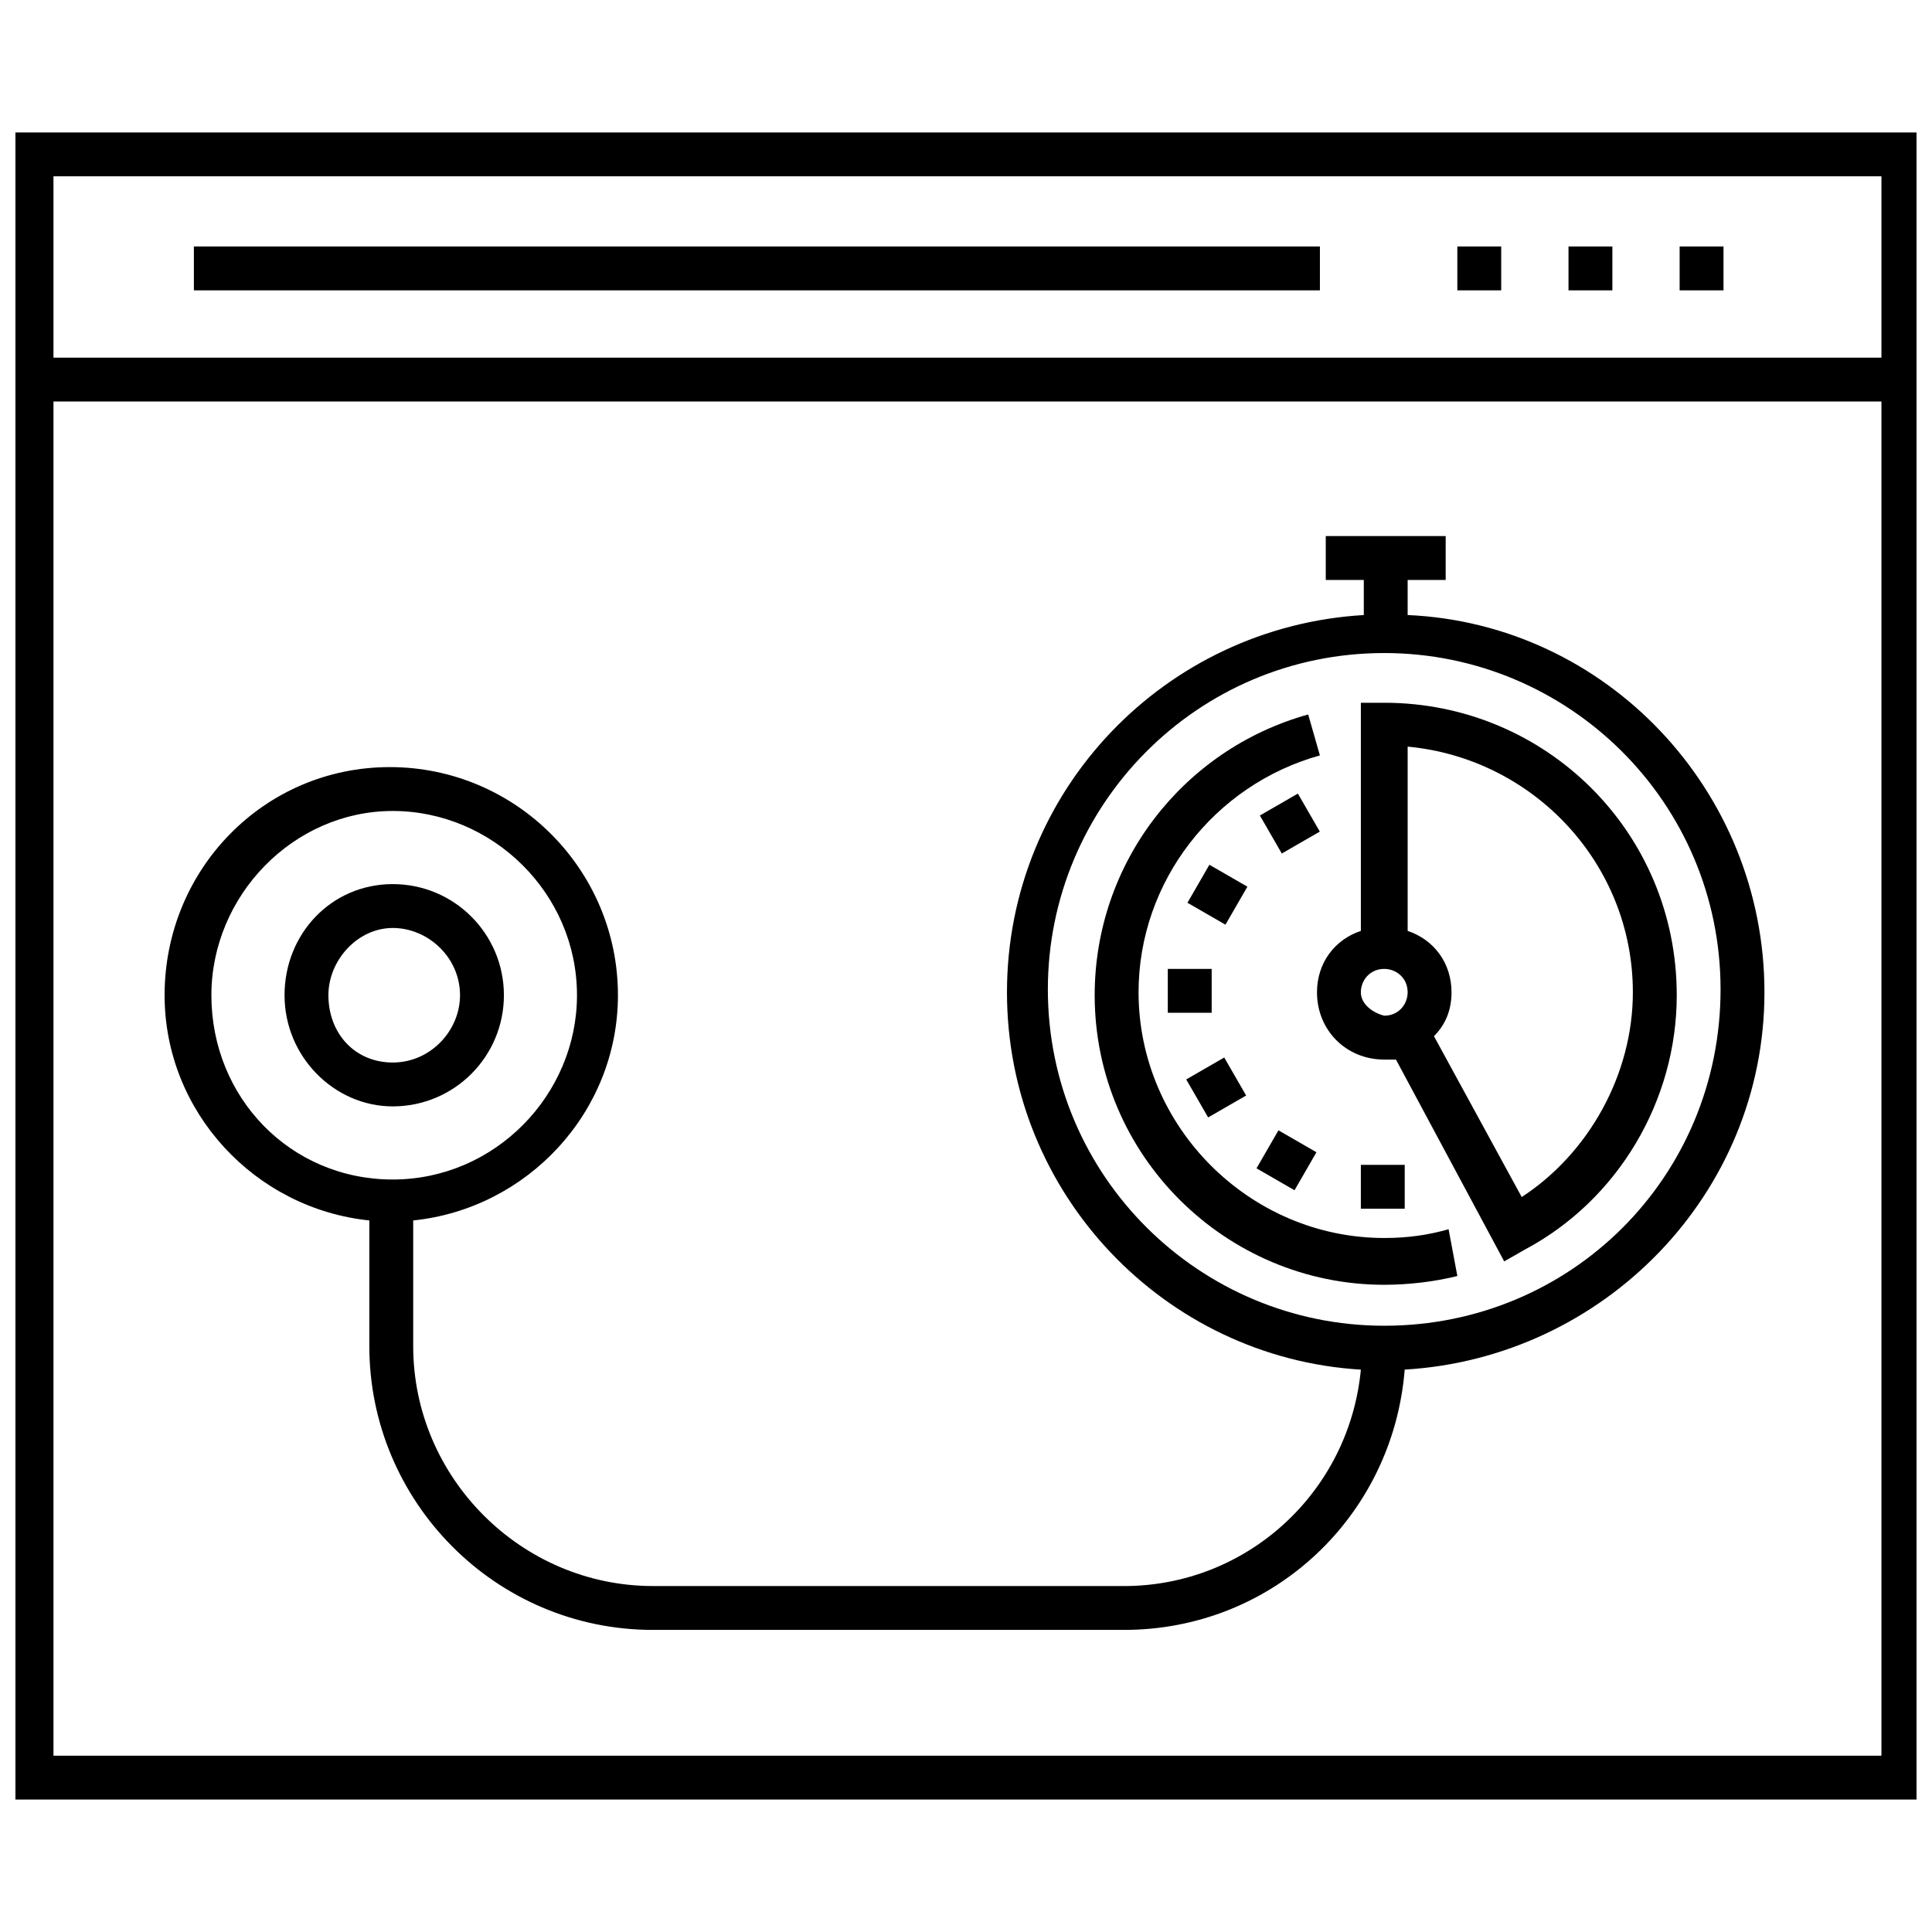
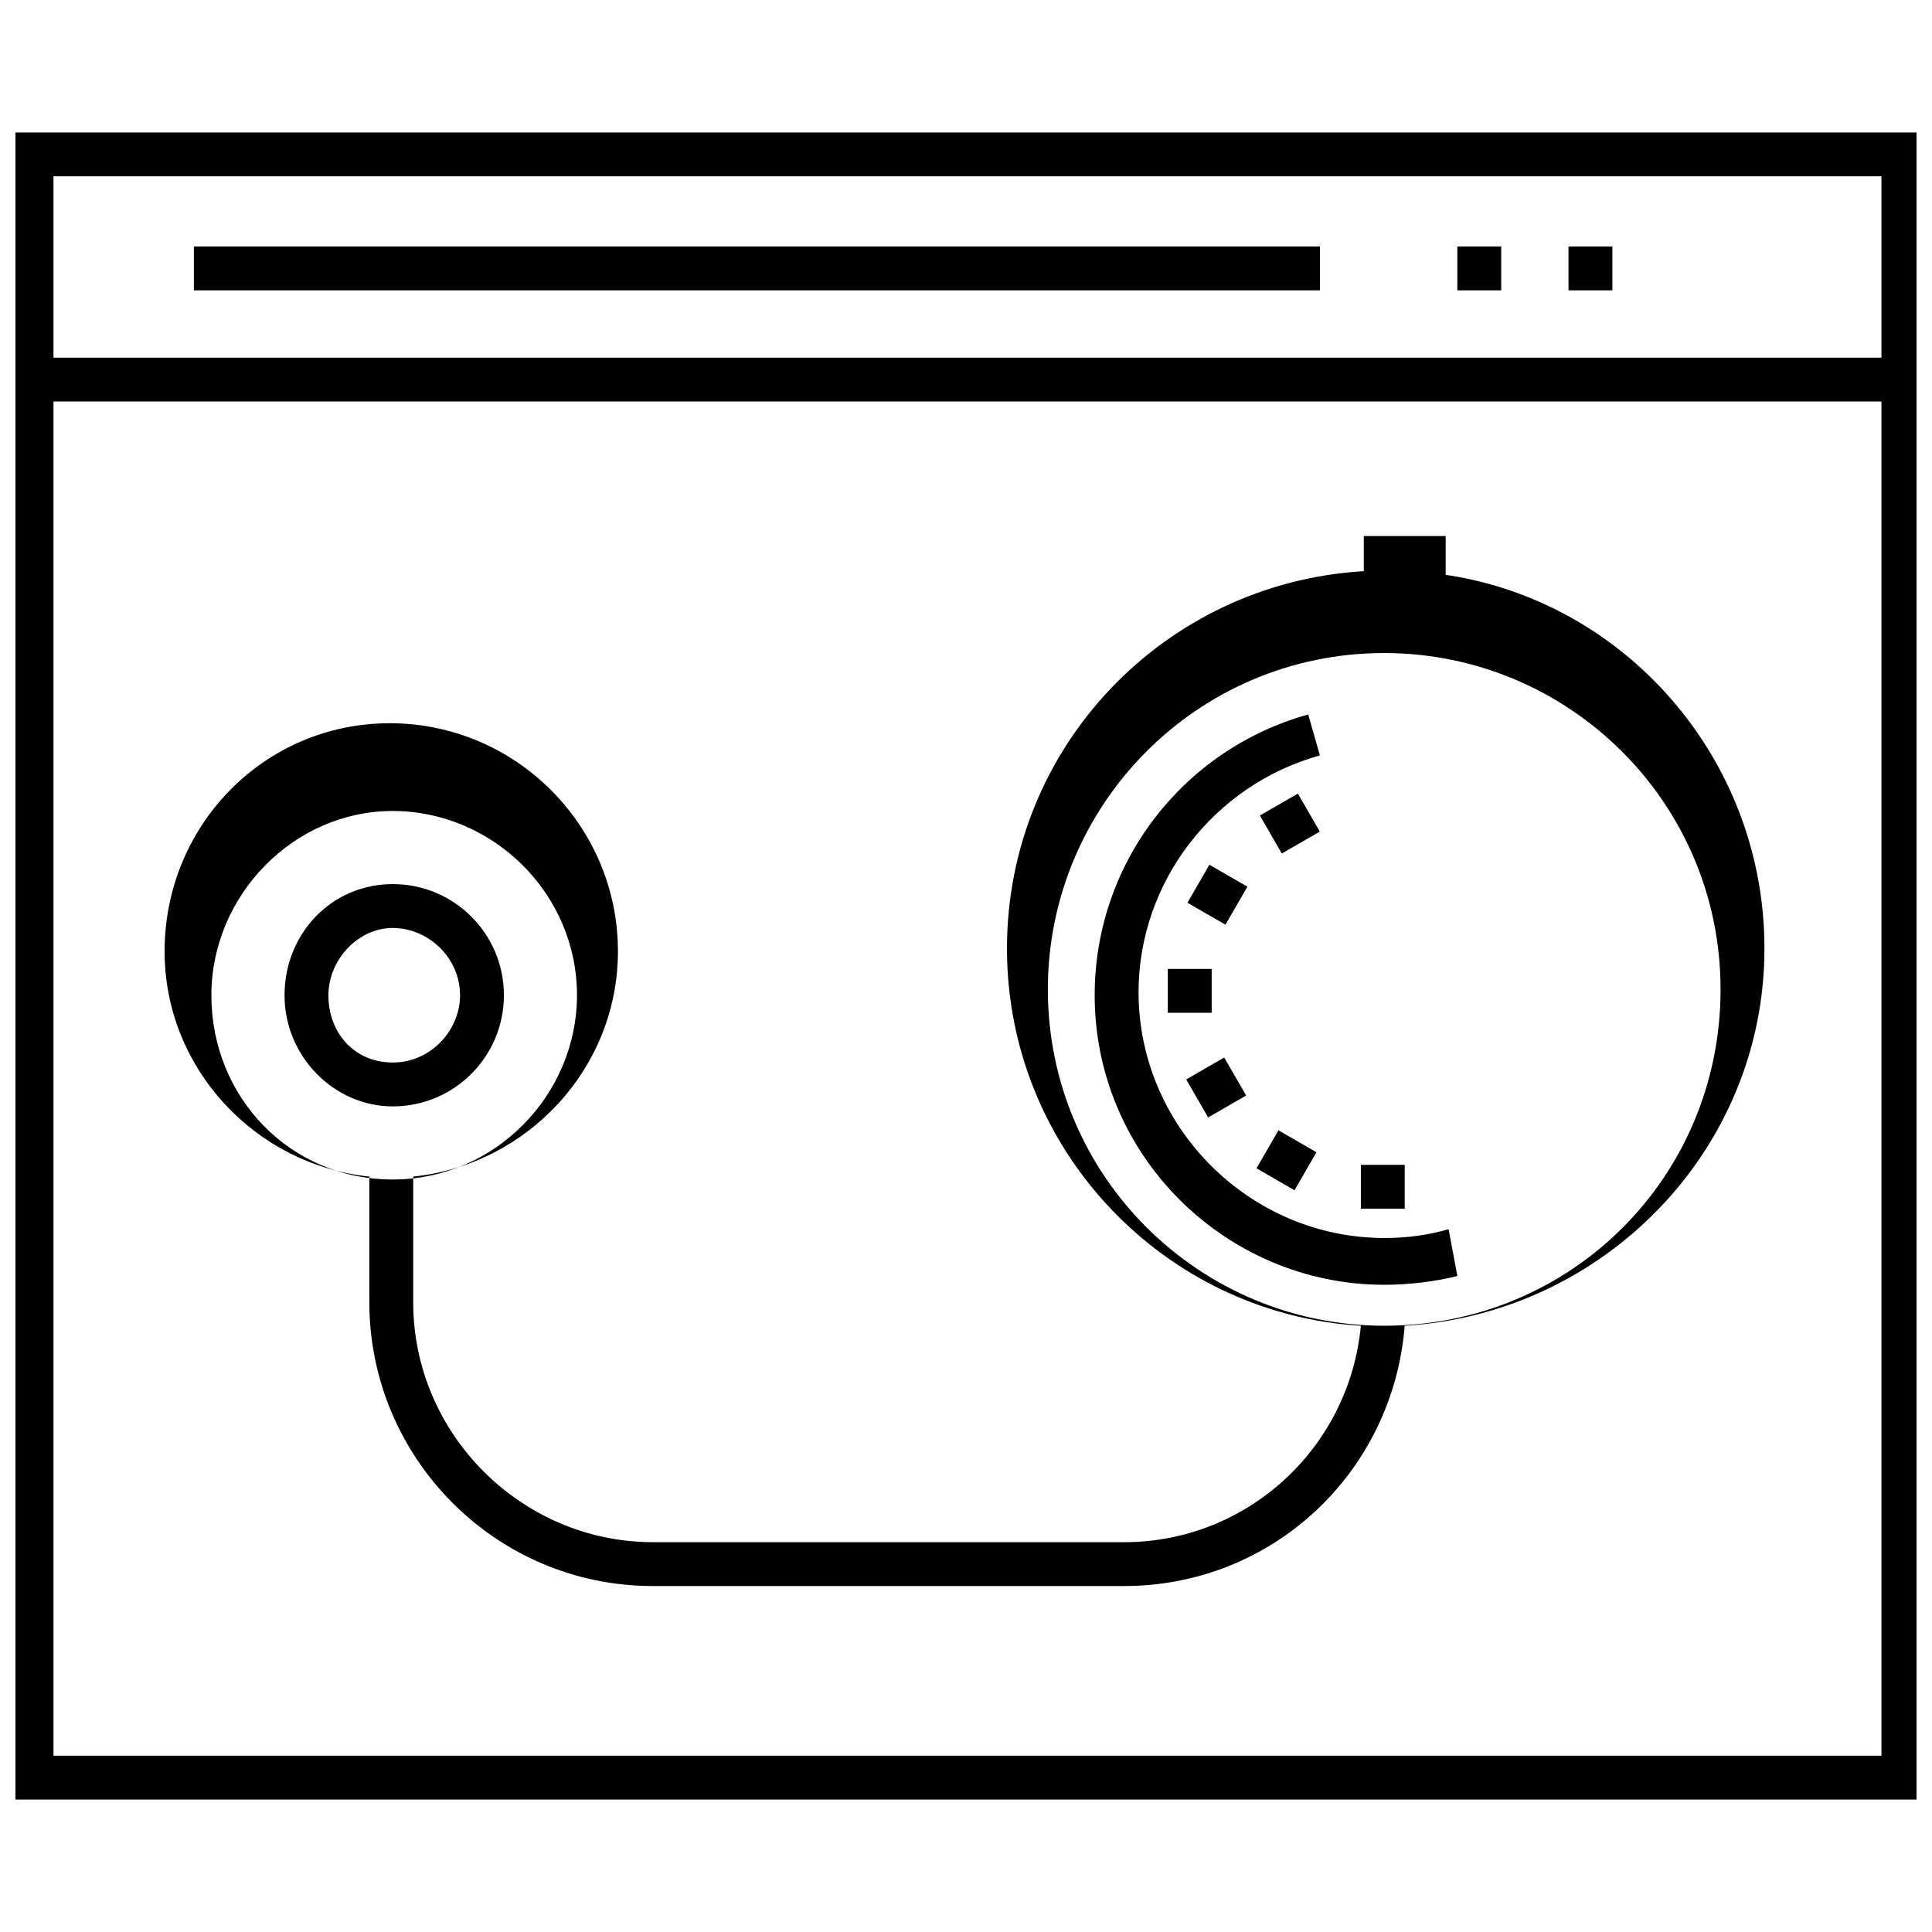
<svg xmlns="http://www.w3.org/2000/svg" width="800px" height="800px" version="1.1" viewBox="144 144 512 512">
  <defs>
    <clipPath id="a">
      <path d="m148.09 179h503.81v442h-503.81z" />
    </clipPath>
  </defs>
  <g clip-path="url(#a)">
    <path d="m145.77 179.1v441.8h507.68v-441.8zm496.83 11.625v48.055l-484.43 0.004v-48.059zm-484.43 418.55v-358.87h484.43v358.87z" />
  </g>
-   <path d="m589.12 209.32h11.625v11.625h-11.625z" />
  <path d="m530.21 209.32h11.625v11.625h-11.625z" />
  <path d="m559.67 209.32h11.625v11.625h-11.625z" />
  <path d="m195.38 209.32h298.41v11.625h-298.41z" />
-   <path d="m517.04 306.99v-9.301h10.078v-11.625h-31.777v11.625h10.078v9.301c-52.707 3.102-94.562 46.504-94.562 99.988 0 53.48 41.855 96.887 93.785 99.988-3.102 32.555-30.23 57.355-62.781 57.355l-124.8-0.004c-34.879 0-63.559-28.68-63.559-63.559v-33.328c30.23-3.102 54.258-28.68 54.258-59.684 0-33.328-27.129-60.457-60.457-60.457-33.328 0-59.684 27.129-59.684 60.457 0 31.004 24.027 56.582 54.258 59.684v33.328c0 41.078 33.328 75.184 75.184 75.184h124.79c39.531 0 71.309-30.23 74.41-68.984 52.707-3.102 95.336-46.504 95.336-99.988 0-53.477-41.855-97.656-94.559-99.98zm-317.02 100.76c0-26.352 21.703-48.832 48.055-48.832s48.832 21.703 48.832 48.832c0 26.352-21.703 48.832-48.832 48.832-27.125 0-48.055-21.703-48.055-48.832zm310.81 87.586c-48.832 0-89.137-39.531-89.137-89.137 0-48.832 39.531-89.137 89.137-89.137 48.832 0 89.137 39.531 89.137 89.137s-39.531 89.137-89.137 89.137z" />
+   <path d="m517.04 306.99v-9.301h10.078v-11.625h-31.777h10.078v9.301c-52.707 3.102-94.562 46.504-94.562 99.988 0 53.48 41.855 96.887 93.785 99.988-3.102 32.555-30.23 57.355-62.781 57.355l-124.8-0.004c-34.879 0-63.559-28.68-63.559-63.559v-33.328c30.23-3.102 54.258-28.68 54.258-59.684 0-33.328-27.129-60.457-60.457-60.457-33.328 0-59.684 27.129-59.684 60.457 0 31.004 24.027 56.582 54.258 59.684v33.328c0 41.078 33.328 75.184 75.184 75.184h124.79c39.531 0 71.309-30.23 74.41-68.984 52.707-3.102 95.336-46.504 95.336-99.988 0-53.477-41.855-97.656-94.559-99.98zm-317.02 100.76c0-26.352 21.703-48.832 48.055-48.832s48.832 21.703 48.832 48.832c0 26.352-21.703 48.832-48.832 48.832-27.125 0-48.055-21.703-48.055-48.832zm310.81 87.586c-48.832 0-89.137-39.531-89.137-89.137 0-48.832 39.531-89.137 89.137-89.137 48.832 0 89.137 39.531 89.137 89.137s-39.531 89.137-89.137 89.137z" />
  <path d="m510.84 472.08c-35.652 0-65.109-29.453-65.109-65.109 0-29.453 20.152-55.031 48.055-62.781l-3.102-10.852c-33.328 9.301-56.582 39.531-56.582 74.41 0 42.629 34.879 76.734 76.734 76.734 6.199 0 13.176-0.773 19.379-2.324l-2.324-12.402c-5.422 1.551-10.848 2.324-17.051 2.324z" />
  <path d="m477.88 360.12 10.07-5.812 5.812 10.07-10.07 5.812z" />
  <path d="m458.69 383.24 5.812-10.07 10.07 5.812-5.812 10.07z" />
  <path d="m453.48 400.77h11.625v11.625h-11.625z" />
  <path d="m468.43 424.25 5.812 10.07-10.07 5.812-5.812-10.07z" />
  <path d="m487.06 459.43-10.07-5.812 5.812-10.07 10.07 5.812z" />
  <path d="m504.64 452.7h11.625v11.625h-11.625z" />
-   <path d="m510.84 330.24h-6.199v60.457c-6.977 2.324-11.625 8.527-11.625 16.277 0 10.078 7.75 17.828 17.828 17.828h3.102l28.68 53.48 5.426-3.102c24.805-13.176 40.305-39.531 40.305-67.434-0.004-43.406-34.887-77.508-77.516-77.508zm-6.199 76.73c0-3.102 2.324-6.199 6.199-6.199 3.102 0 6.199 2.324 6.199 6.199 0 3.102-2.324 6.199-6.199 6.199-3.102-0.773-6.199-3.098-6.199-6.199zm42.629 54.258-23.254-42.629c3.102-3.102 4.652-6.977 4.652-11.625 0-7.75-4.652-13.953-11.625-16.277v-48.832c33.328 3.102 59.684 31.004 59.684 65.109-0.004 21.699-11.629 42.629-29.457 54.254z" />
  <path d="m277.54 407.75c0-16.277-13.176-29.453-29.453-29.453-16.277 0-28.68 13.176-28.68 29.453s13.176 29.453 28.68 29.453c16.277 0 29.453-13.176 29.453-29.453zm-46.508 0c0-9.301 7.75-17.828 17.051-17.828s17.828 7.75 17.828 17.828c0 9.301-7.75 17.828-17.828 17.828-10.074 0-17.051-7.754-17.051-17.828z" />
</svg>